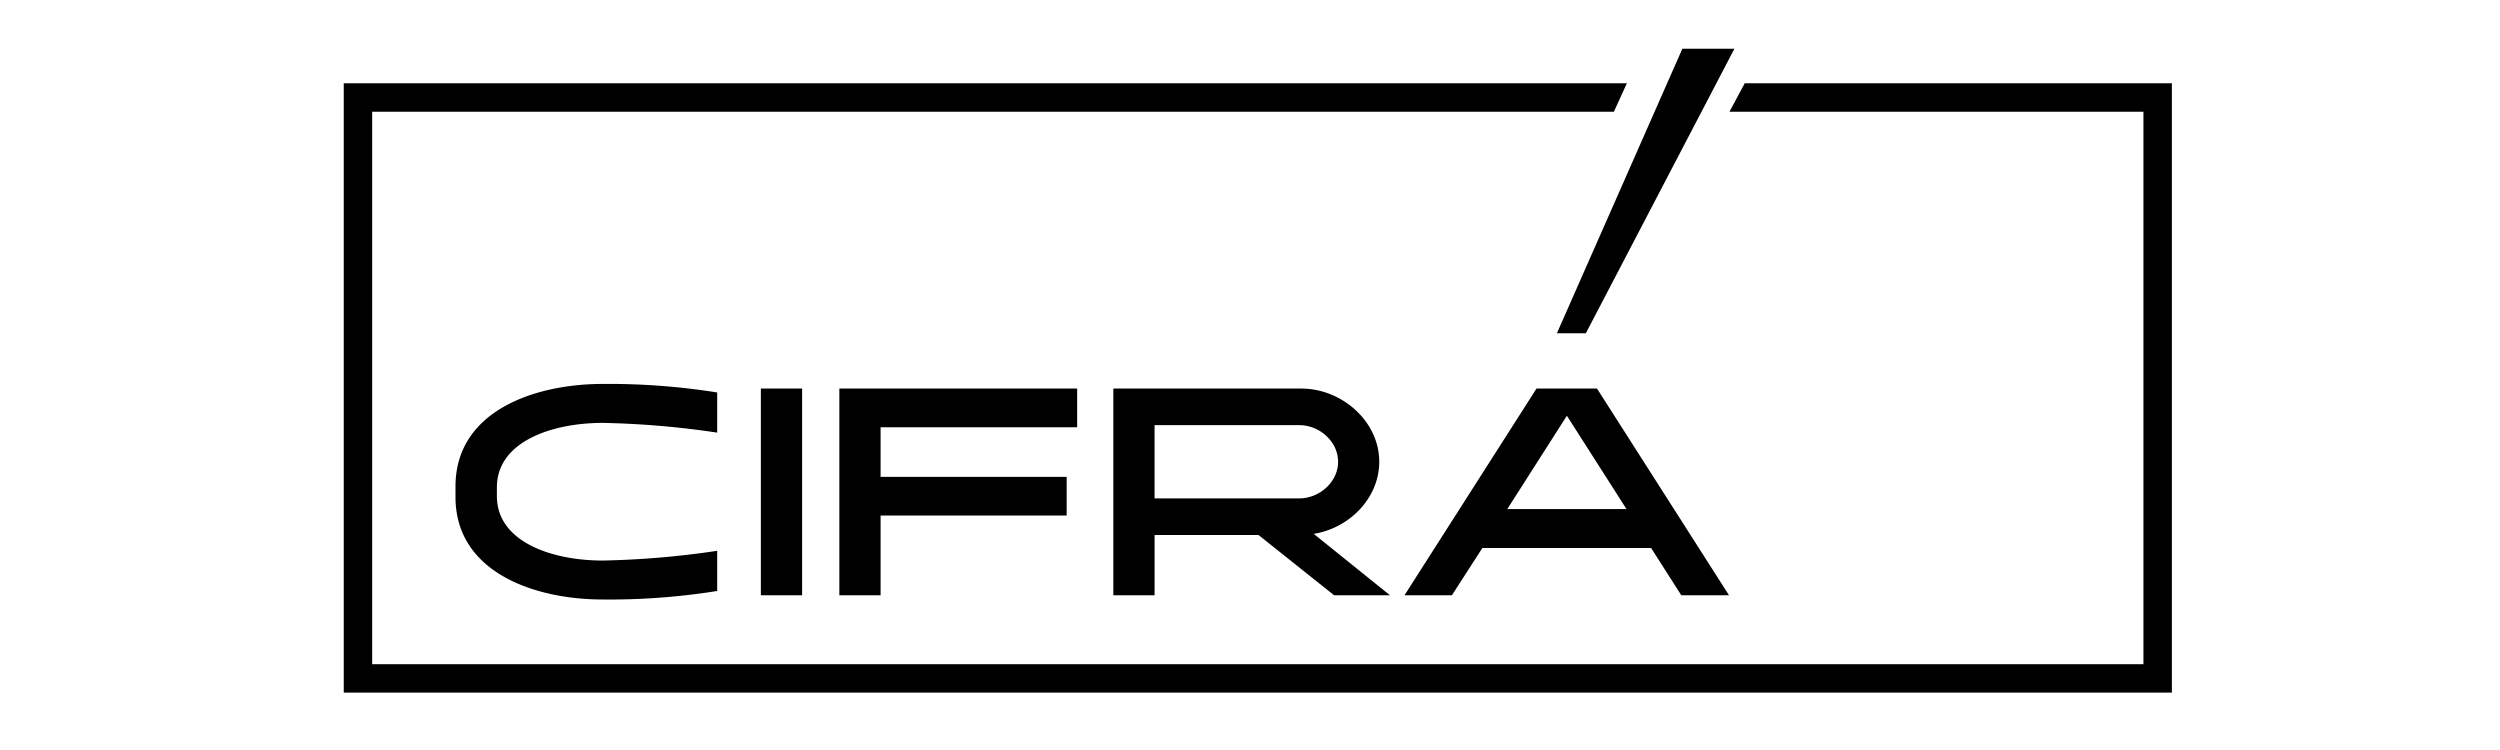
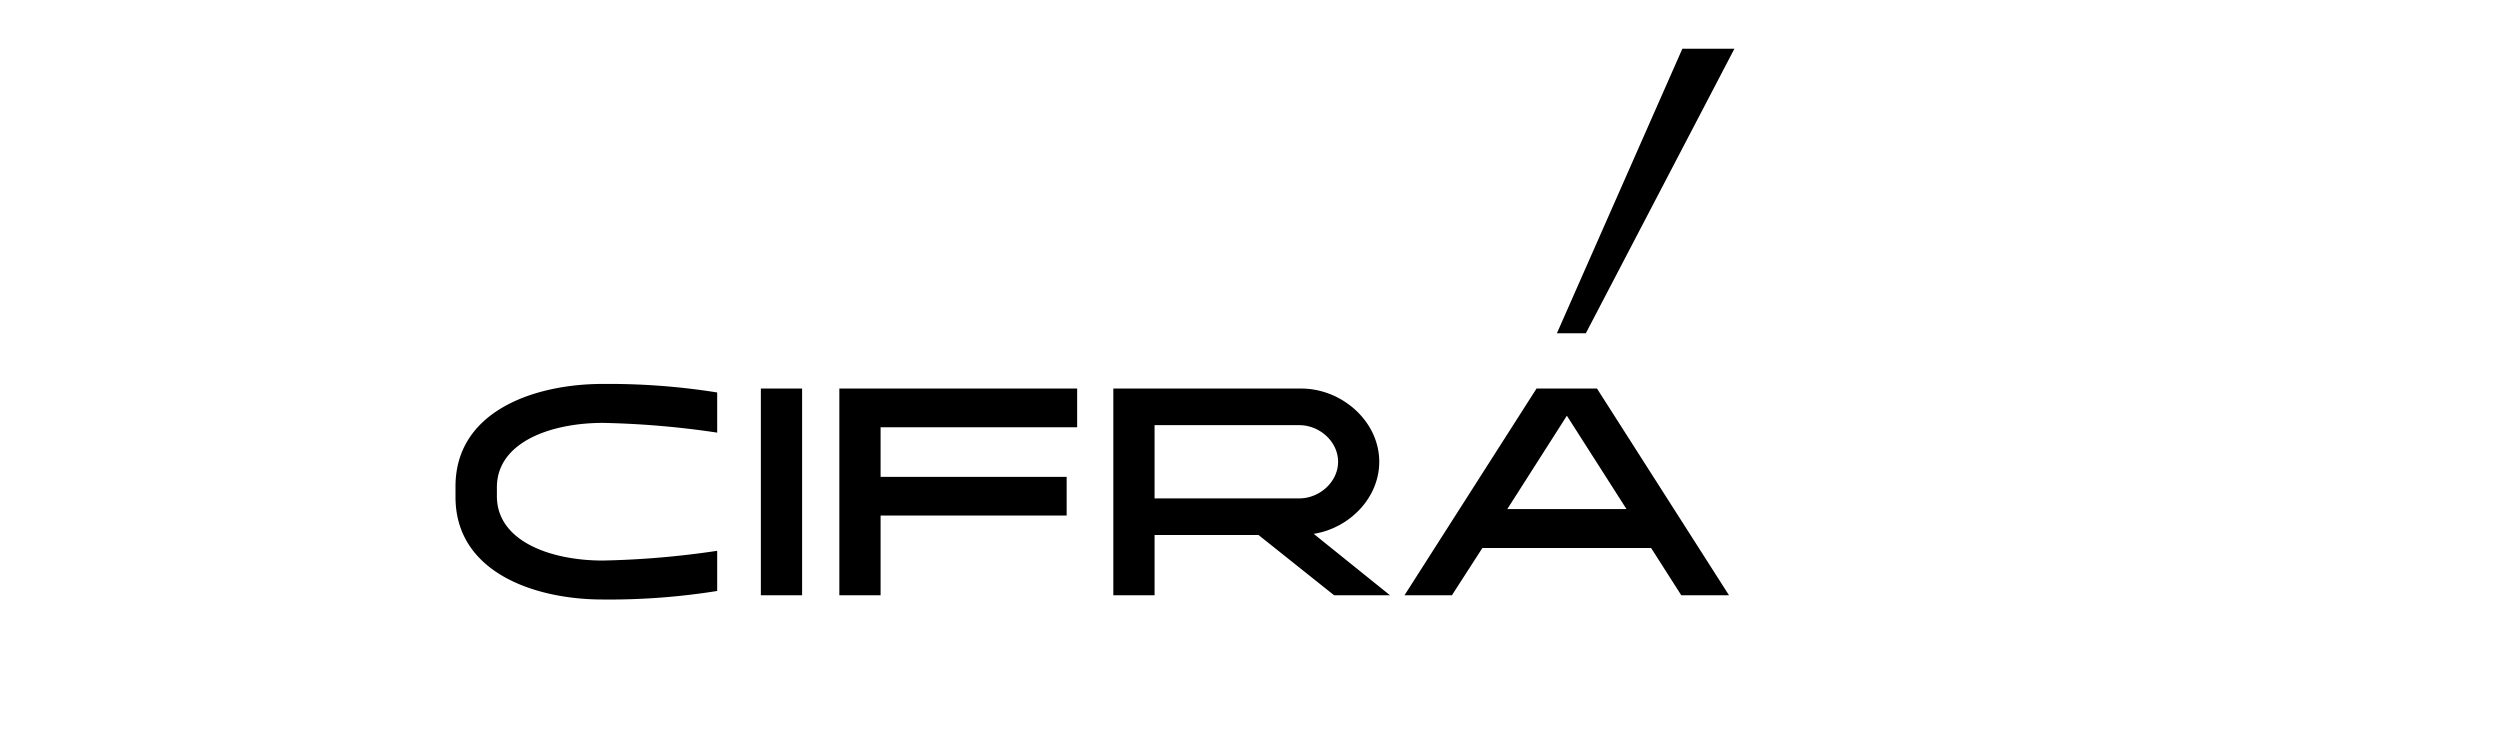
<svg xmlns="http://www.w3.org/2000/svg" width="160" height="48" fill="none">
-   <path fill="#000" d="m111.664 5.328-.978 1.823h26.494v35.357H23.82V7.151h79.469l.832-1.823H22v39h117v-39h-27.336Z" />
  <path fill="#000" d="M31.801 31.19v.565c0 2.892 3.455 4.12 6.776 4.12a56.696 56.696 0 0 0 7.323-.623v2.57c-2.422.387-4.87.57-7.323.546-4.403 0-9.425-1.758-9.425-6.558v-.68c0-4.8 5.012-6.558 9.425-6.558 2.452-.022 4.901.16 7.323.546v2.57a56.696 56.696 0 0 0-7.323-.623c-3.321.003-6.776 1.228-6.776 4.124Zm16.894 6.908v-13.23h2.64v13.23h-2.64Zm7.663-10.754v3.175h11.908v2.473H56.358v5.106h-2.64v-13.23h15.22v2.476h-12.58ZM88.96 38.098h-3.575l-4.84-3.858h-6.652v3.858h-2.64v-13.23H83.28c2.6 0 4.992 2.095 4.992 4.686 0 2.323-1.918 4.254-4.195 4.612l4.884 3.932Zm-5.808-6.201c1.3 0 2.486-1.056 2.486-2.343s-1.176-2.344-2.486-2.344h-9.26v4.687h9.26Zm22.52 3.175h-10.8l-1.95 3.026h-3.035l8.45-13.23h3.871l8.449 13.23h-3.054l-1.931-3.026Zm-1.577-2.493-3.815-5.973-3.812 5.973h7.627Zm6.908-29.462-9.51 18.213h-1.852l8.031-18.213h3.331Z" />
</svg>